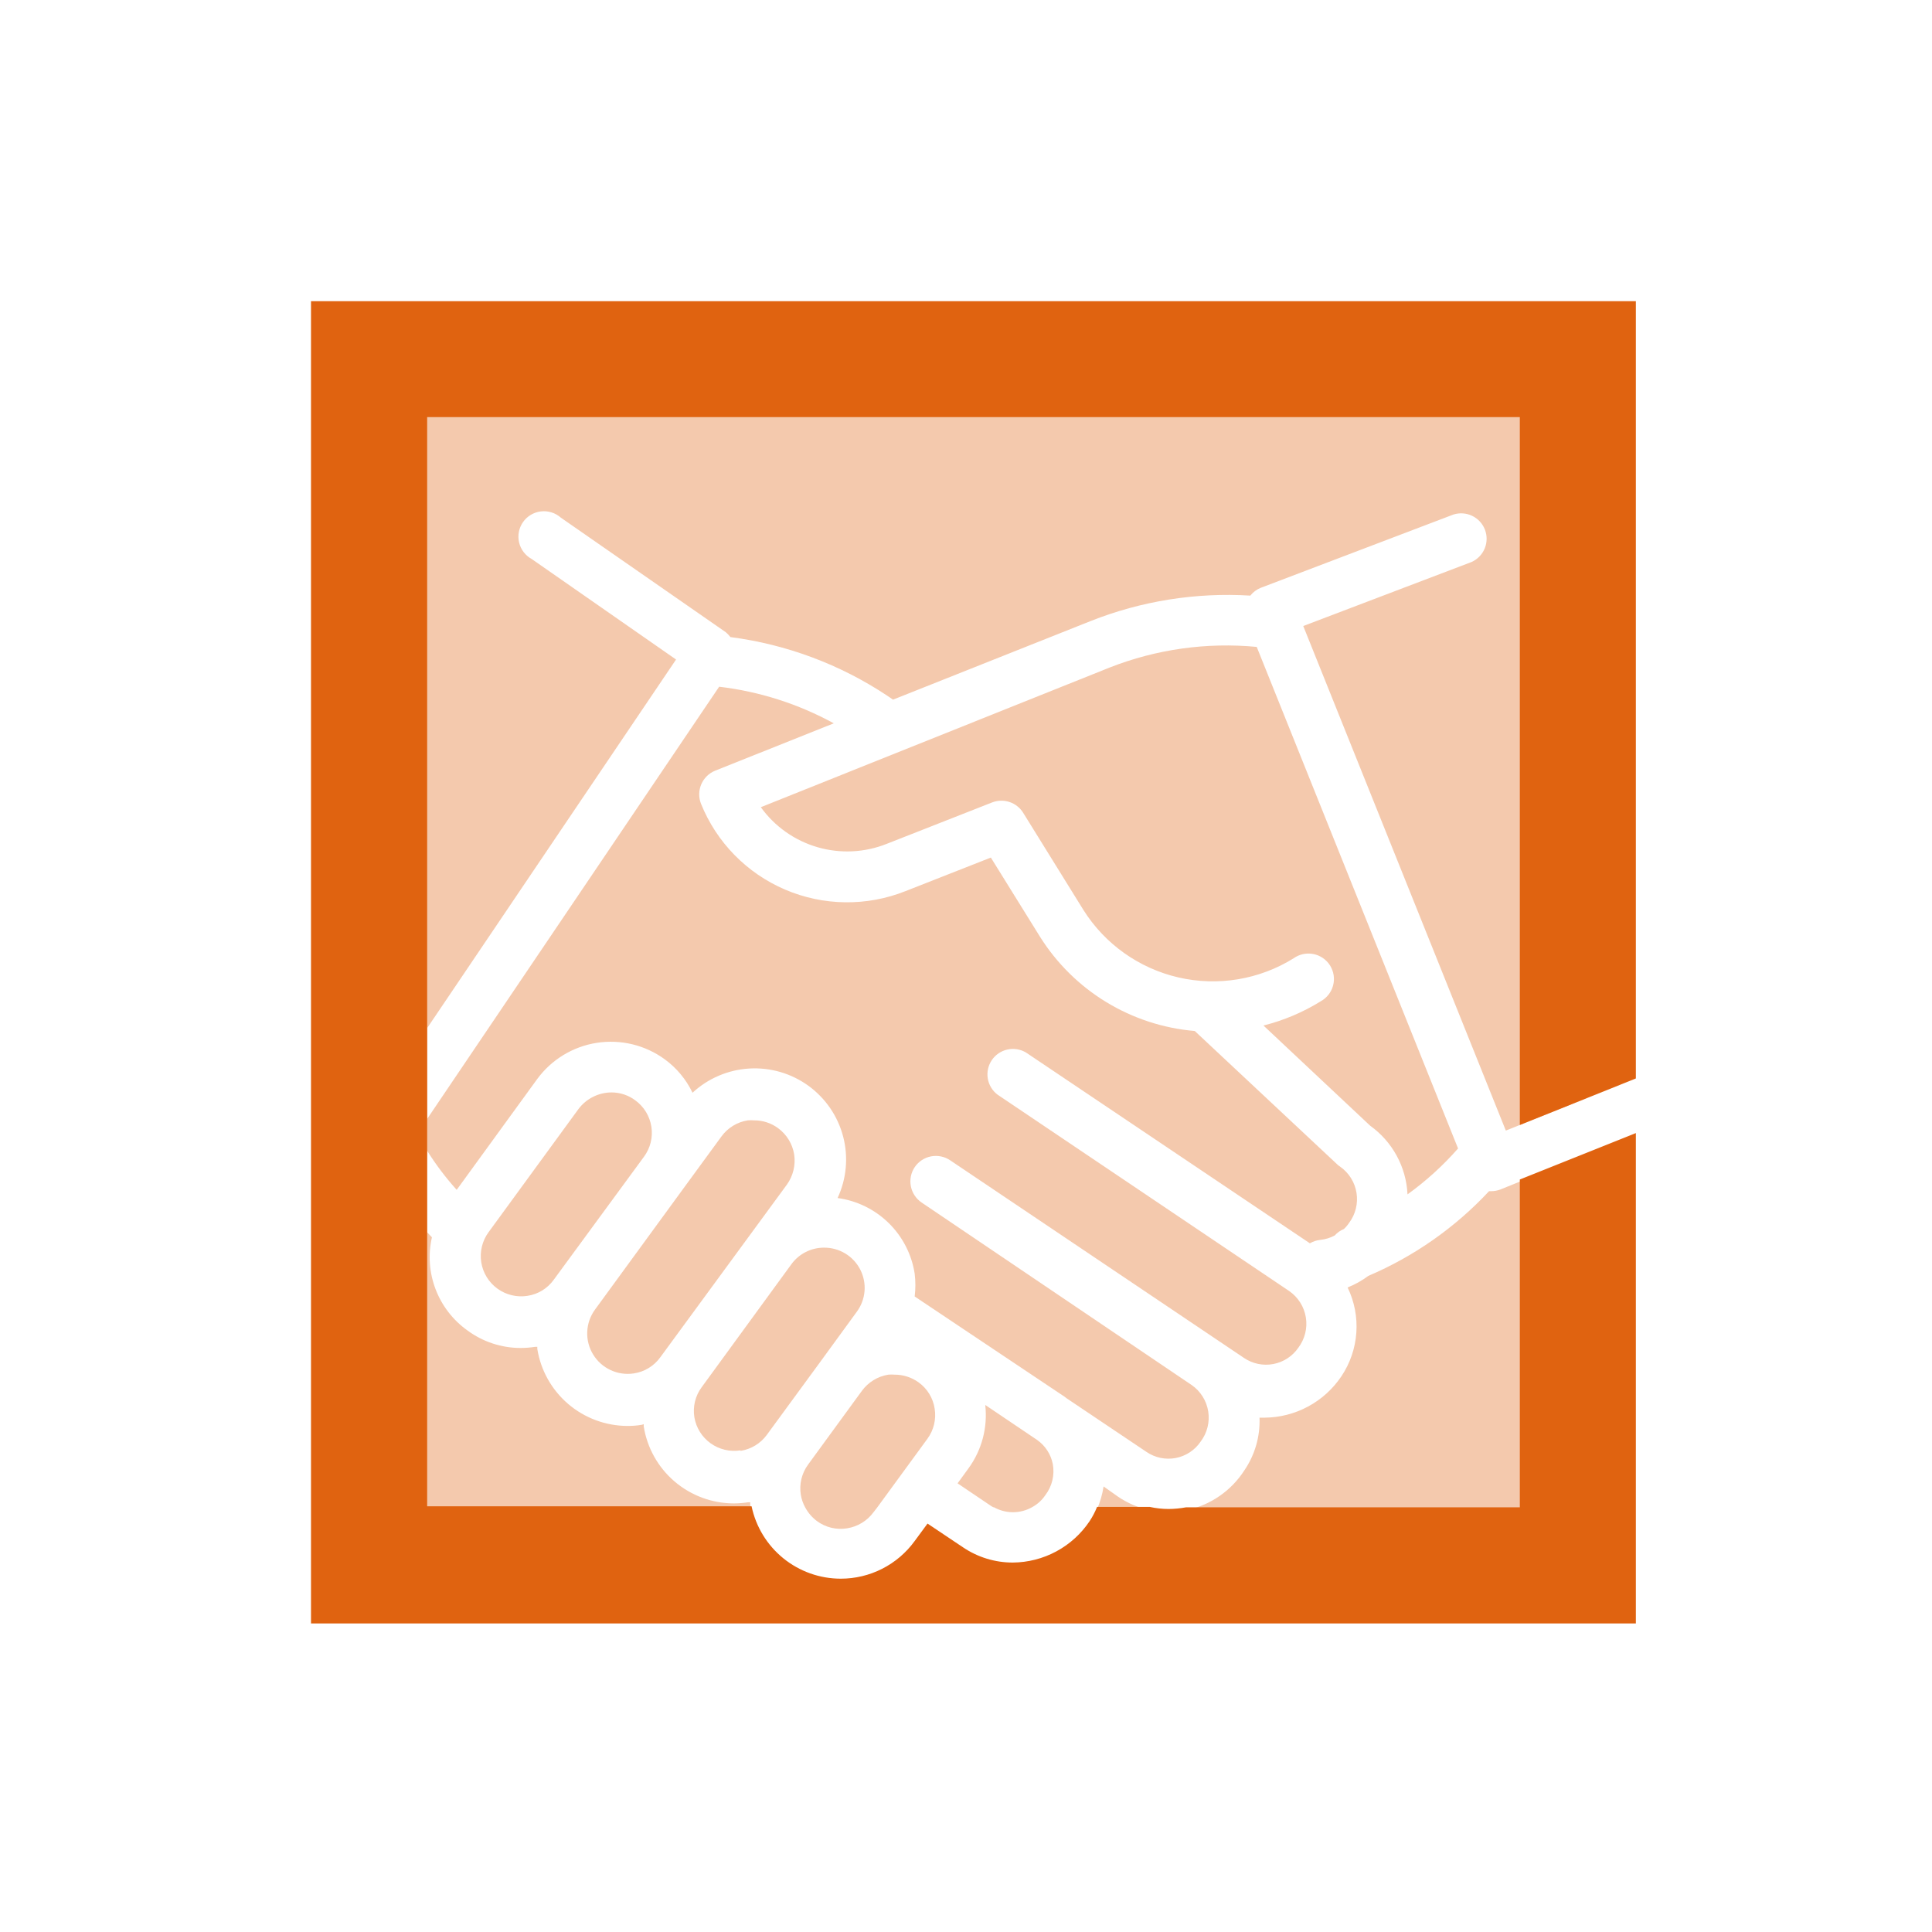
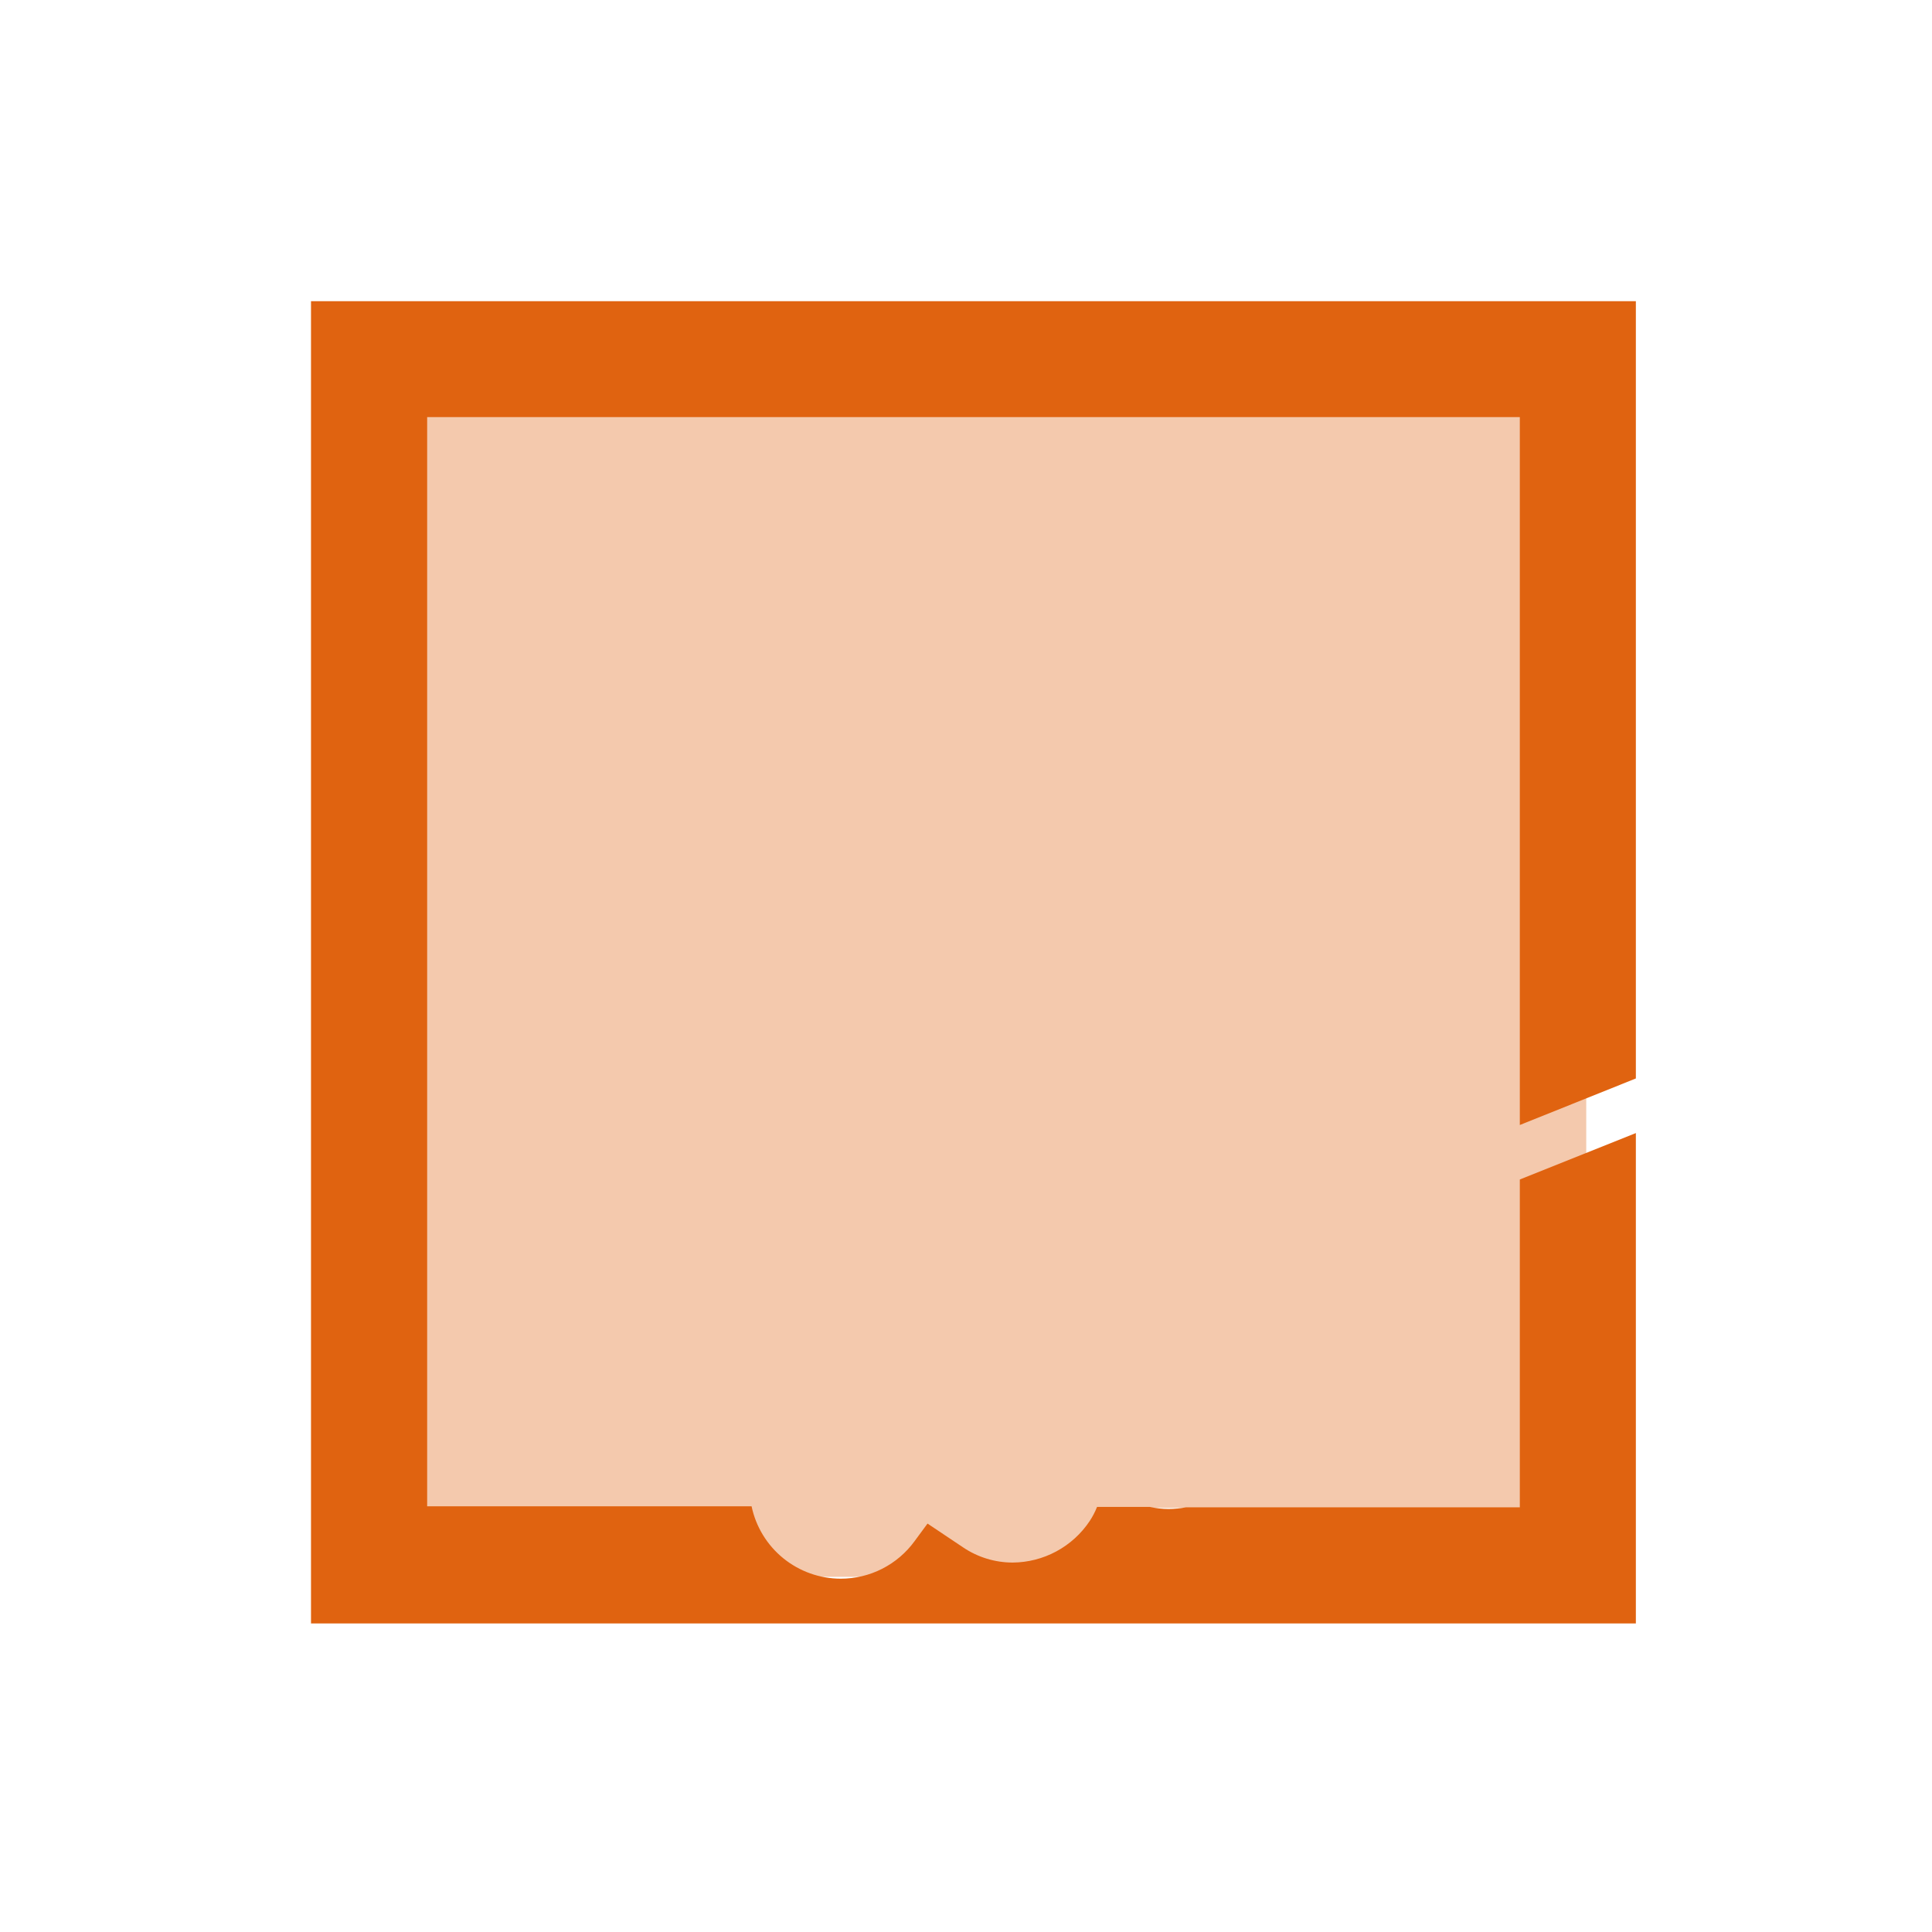
<svg xmlns="http://www.w3.org/2000/svg" width="263" height="263" viewBox="0 0 263 263" fill="none">
  <rect width="263" height="263" fill="white" />
  <path d="M220.684 43.773H45.086V218.565H220.684V43.773Z" fill="white" />
  <g opacity="0.7">
    <g opacity="0.7">
      <path opacity="0.7" d="M215.93 47.349H48.301V214.651H215.93V47.349Z" fill="#E06310" />
    </g>
  </g>
-   <path d="M30.319 135.096C29.589 134.638 28.715 134.467 27.867 134.617C27.018 134.766 26.256 135.226 25.727 135.905C25.2 136.585 24.944 137.437 25.01 138.294C25.077 139.152 25.461 139.954 26.087 140.545L42.379 153.215V144.5L30.319 135.096Z" fill="white" />
  <path d="M159.072 205.5C159.867 205.495 160.66 205.42 161.442 205.275H161.64H156.59C157.423 205.46 158.275 205.555 159.129 205.556" fill="white" />
-   <path d="M234.621 145.754C234.455 145.331 234.206 144.945 233.889 144.619C233.572 144.292 233.193 144.033 232.774 143.854C232.355 143.676 231.905 143.583 231.449 143.58C230.994 143.578 230.543 143.666 230.122 143.839L222.688 146.81L206.89 153.145L204.986 153.905L177.41 85.219L200.317 76.505C201.127 76.144 201.767 75.487 202.107 74.67C202.446 73.852 202.459 72.936 202.144 72.109C201.828 71.282 201.207 70.607 200.408 70.223C199.609 69.839 198.693 69.774 197.849 70.043L171.612 80.024C171.058 80.248 170.572 80.612 170.202 81.08C162.789 80.626 155.368 81.808 148.465 84.543L121.566 95.242L120.805 94.722C114.391 90.454 107.079 87.718 99.435 86.725C99.246 86.484 99.033 86.263 98.8 86.064L76.344 70.465C75.979 70.141 75.549 69.898 75.082 69.752C74.616 69.606 74.124 69.559 73.639 69.616C73.153 69.672 72.685 69.831 72.265 70.08C71.845 70.33 71.483 70.665 71.202 71.065C70.921 71.464 70.728 71.918 70.635 72.397C70.542 72.876 70.551 73.369 70.662 73.844C70.774 74.319 70.984 74.765 71.281 75.153C71.577 75.542 71.952 75.863 72.381 76.096L92.03 89.78L58.177 139.912V152.272L97.897 93.483C103.37 94.128 108.667 95.82 113.498 98.466L97.347 104.914C96.497 105.261 95.819 105.929 95.46 106.772C95.1 107.616 95.089 108.567 95.429 109.419C97.546 114.67 101.662 118.871 106.875 121.101C112.089 123.33 117.975 123.407 123.245 121.315L134.882 116.739L141.568 127.509C143.842 131.134 146.93 134.181 150.587 136.41C154.245 138.638 158.372 139.986 162.641 140.348L181.98 158.452C182.109 158.589 182.256 158.707 182.417 158.804C183.012 159.22 183.517 159.751 183.903 160.365C184.288 160.979 184.546 161.665 184.66 162.381C184.774 163.097 184.744 163.828 184.569 164.532C184.395 165.235 184.08 165.897 183.644 166.477C183.443 166.78 183.207 167.059 182.939 167.307C182.463 167.498 182.038 167.797 181.698 168.18C181.086 168.509 180.415 168.715 179.723 168.785C179.225 168.837 178.744 168.995 178.313 169.25L139.664 143.276C138.902 142.824 137.997 142.679 137.132 142.872C136.267 143.065 135.509 143.58 135.013 144.313C134.517 145.046 134.321 145.94 134.464 146.812C134.608 147.685 135.08 148.47 135.785 149.006L175.506 175.754C176.104 176.17 176.613 176.702 177.001 177.318C177.389 177.934 177.648 178.622 177.764 179.341C177.88 180.06 177.85 180.794 177.675 181.501C177.5 182.208 177.184 182.872 176.747 183.454C175.952 184.617 174.728 185.418 173.342 185.682C171.957 185.945 170.524 185.651 169.356 184.862L129.339 157.945C128.96 157.69 128.535 157.512 128.087 157.422C127.64 157.331 127.178 157.33 126.73 157.417C126.282 157.505 125.856 157.68 125.475 157.932C125.095 158.185 124.769 158.51 124.514 158.889C124.005 159.65 123.817 160.581 123.992 161.48C124.166 162.378 124.688 163.172 125.445 163.689L162.232 188.551C162.828 188.967 163.334 189.5 163.719 190.116C164.104 190.732 164.361 191.419 164.475 192.137C164.588 192.854 164.555 193.587 164.378 194.292C164.201 194.996 163.884 195.658 163.445 196.237C163.056 196.815 162.555 197.311 161.972 197.695C161.39 198.079 160.736 198.344 160.051 198.475C159.365 198.606 158.66 198.6 157.976 198.457C157.293 198.315 156.644 198.039 156.068 197.645L145.165 190.324C145.088 190.276 145.017 190.219 144.953 190.156L124.514 176.486C124.641 175.457 124.641 174.417 124.514 173.389C124.113 170.771 122.874 168.353 120.983 166.496C119.091 164.639 116.649 163.442 114.02 163.084C115.235 160.474 115.504 157.523 114.781 154.737C114.057 151.951 112.386 149.502 110.054 147.809C107.722 146.117 104.872 145.285 101.994 145.457C99.115 145.629 96.386 146.794 94.272 148.752C93.406 146.941 92.103 145.374 90.478 144.191C89.159 143.232 87.664 142.541 86.078 142.158C84.491 141.775 82.845 141.708 81.232 141.96C79.62 142.212 78.073 142.779 76.68 143.628C75.287 144.477 74.076 145.592 73.114 146.908L62.169 161.972C60.677 160.317 59.332 158.537 58.148 156.65V167.744C58.36 167.969 58.572 168.208 58.797 168.433C58.263 170.785 58.435 173.241 59.293 175.495C60.151 177.749 61.657 179.7 63.621 181.103C65.726 182.662 68.279 183.502 70.9 183.497C71.556 183.494 72.212 183.442 72.86 183.342H73.142C73.142 183.426 73.142 183.525 73.142 183.623C73.608 186.538 75.096 189.194 77.341 191.115C79.586 193.036 82.443 194.098 85.4 194.111C86.057 194.115 86.713 194.064 87.361 193.957L87.629 193.872C87.629 193.971 87.629 194.069 87.629 194.168C88.088 197.085 89.575 199.744 91.821 201.666C94.068 203.588 96.927 204.648 99.886 204.656C100.543 204.653 101.198 204.601 101.847 204.501H102.129V204.783C102.129 205.008 102.242 205.247 102.284 205.458C102.783 207.802 103.952 209.95 105.649 211.644C107.347 213.338 109.5 214.505 111.848 215.002C114.196 215.5 116.638 215.307 118.879 214.448C121.119 213.588 123.062 212.099 124.472 210.16L126.235 207.767L131.073 211.005C133.068 212.353 135.421 213.074 137.83 213.074C139.903 213.06 141.94 212.539 143.764 211.557C145.589 210.576 147.145 209.163 148.296 207.443C148.701 206.832 149.041 206.181 149.312 205.5C149.756 204.494 150.064 203.434 150.229 202.347L152.217 203.755C153.501 204.621 154.936 205.237 156.449 205.571H161.569C163.168 205.228 164.683 204.573 166.027 203.642C167.37 202.712 168.516 201.525 169.398 200.151C170.832 198.043 171.554 195.532 171.457 192.985H172.134C174.207 192.971 176.244 192.45 178.069 191.468C179.893 190.487 181.449 189.074 182.601 187.354C183.786 185.587 184.488 183.541 184.636 181.42C184.785 179.299 184.375 177.175 183.447 175.261C184.452 174.86 185.4 174.33 186.268 173.684C192.493 171.031 198.092 167.103 202.701 162.155C202.8 162.155 202.884 162.155 202.983 162.155C203.422 162.153 203.857 162.072 204.267 161.915L206.805 160.888L222.604 154.538L232.618 150.526C233.041 150.36 233.426 150.113 233.751 149.797C234.077 149.481 234.337 149.104 234.515 148.688C234.693 148.272 234.787 147.824 234.791 147.371C234.795 146.918 234.708 146.469 234.537 146.05L234.621 145.754ZM75.385 174.205C74.966 174.792 74.433 175.289 73.817 175.667C73.202 176.044 72.517 176.294 71.802 176.401C70.368 176.627 68.903 176.278 67.726 175.43C67.137 175.006 66.639 174.469 66.259 173.852C65.879 173.234 65.625 172.548 65.513 171.832C65.4 171.116 65.43 170.385 65.602 169.681C65.773 168.977 66.083 168.314 66.513 167.729L78.742 150.977C79.265 150.277 79.944 149.708 80.725 149.314C81.505 148.921 82.367 148.714 83.242 148.71C84.406 148.709 85.54 149.085 86.472 149.78C87.057 150.204 87.552 150.739 87.93 151.355C88.307 151.971 88.558 152.655 88.67 153.368C88.781 154.081 88.75 154.809 88.579 155.51C88.407 156.211 88.099 156.871 87.671 157.453L75.385 174.205ZM89.886 184.764C89.464 185.351 88.928 185.848 88.31 186.225C87.692 186.603 87.005 186.852 86.289 186.96C85.213 187.125 84.112 186.969 83.126 186.511C82.138 186.053 81.309 185.314 80.742 184.387C80.175 183.46 79.896 182.386 79.939 181.301C79.982 180.216 80.346 179.167 80.985 178.288L93.215 161.535L98.208 154.707C98.632 154.122 99.168 153.627 99.786 153.25C100.403 152.873 101.089 152.622 101.805 152.511C102.096 152.49 102.388 152.49 102.679 152.511C103.841 152.511 104.973 152.881 105.909 153.567C107.089 154.427 107.88 155.717 108.11 157.157C108.324 158.599 107.97 160.067 107.122 161.254L89.886 184.764ZM100.803 197.434C99.375 197.662 97.915 197.318 96.739 196.477C95.564 195.636 94.768 194.366 94.526 192.943C94.407 192.229 94.433 191.498 94.603 190.794C94.772 190.091 95.082 189.428 95.514 188.846L107.743 172.08C108.255 171.381 108.926 170.813 109.701 170.424C110.476 170.035 111.333 169.835 112.2 169.841C113.216 169.838 114.212 170.116 115.079 170.644C115.945 171.172 116.648 171.93 117.109 172.834C117.569 173.737 117.77 174.75 117.688 175.76C117.605 176.77 117.244 177.738 116.644 178.555L111.749 185.271L104.4 195.308C103.976 195.893 103.44 196.389 102.822 196.766C102.205 197.143 101.518 197.394 100.803 197.504V197.434ZM118.915 205.852C118.05 207.033 116.751 207.823 115.304 208.049C114.59 208.165 113.861 208.138 113.159 207.969C112.456 207.799 111.795 207.491 111.213 207.063C110.553 206.572 110.009 205.942 109.619 205.219C109.317 204.676 109.112 204.086 109.013 203.473C108.897 202.759 108.925 202.029 109.095 201.326C109.264 200.623 109.572 199.96 110 199.377L117.335 189.325C118.198 188.15 119.49 187.361 120.932 187.129C121.218 187.108 121.506 187.108 121.792 187.129C122.956 187.128 124.091 187.493 125.036 188.171C125.627 188.593 126.125 189.13 126.504 189.749C126.882 190.369 127.131 191.057 127.237 191.775C127.349 192.486 127.32 193.213 127.151 193.914C126.981 194.615 126.675 195.275 126.249 195.857L119.366 205.275L118.915 205.852ZM135.305 205.219C135.194 205.168 135.086 205.112 134.981 205.05L130.354 201.925L131.849 199.869C133.658 197.381 134.468 194.308 134.12 191.254L141.173 196.012C142.289 196.791 143.058 197.972 143.317 199.306C143.451 200.042 143.43 200.798 143.255 201.525C143.081 202.252 142.756 202.935 142.301 203.53C141.851 204.201 141.247 204.757 140.538 205.149C139.734 205.612 138.822 205.856 137.893 205.856C136.965 205.856 136.053 205.612 135.249 205.149L135.305 205.219ZM191.6 162.535C191.506 160.705 191.001 158.92 190.122 157.311C189.243 155.703 188.013 154.312 186.522 153.243L171.993 139.602C174.744 138.912 177.37 137.801 179.779 136.308C180.195 136.081 180.56 135.772 180.851 135.4C181.142 135.028 181.355 134.6 181.474 134.143C181.594 133.686 181.618 133.209 181.546 132.742C181.474 132.275 181.308 131.828 181.056 131.427C180.804 131.027 180.473 130.683 180.083 130.415C179.693 130.147 179.253 129.962 178.788 129.87C178.324 129.779 177.846 129.783 177.383 129.883C176.92 129.983 176.483 130.176 176.098 130.451C171.425 133.356 165.789 134.293 160.424 133.058C155.06 131.823 150.405 128.517 147.478 123.863L139.283 110.644C138.854 109.952 138.195 109.432 137.422 109.175C136.649 108.918 135.81 108.939 135.051 109.236L120.72 114.867C117.714 116.069 114.392 116.231 111.283 115.328C108.174 114.425 105.458 112.508 103.568 109.883L151.033 90.878C157.398 88.376 164.266 87.411 171.076 88.063L198.483 156.34C196.432 158.676 194.123 160.773 191.6 162.591" fill="white" />
  <path d="M222.688 146.809V41H42.336V221H222.688V154.243L206.89 160.564V205.191H161.64H161.442C160.66 205.335 159.867 205.411 159.072 205.416C158.214 205.413 157.358 205.319 156.519 205.134H149.34C149.069 205.815 148.729 206.466 148.324 207.077C147.173 208.797 145.617 210.209 143.792 211.191C141.968 212.173 139.93 212.694 137.858 212.708C135.449 212.708 133.096 211.987 131.101 210.639L126.263 207.401L124.5 209.794C123.348 211.378 121.835 212.668 120.087 213.556C118.339 214.444 116.405 214.906 114.443 214.904C111.595 214.9 108.835 213.918 106.627 212.124C104.418 210.33 102.895 207.832 102.312 205.05H58.148V56.781H206.89V153.145L222.688 146.809Z" fill="#E06310" />
</svg>